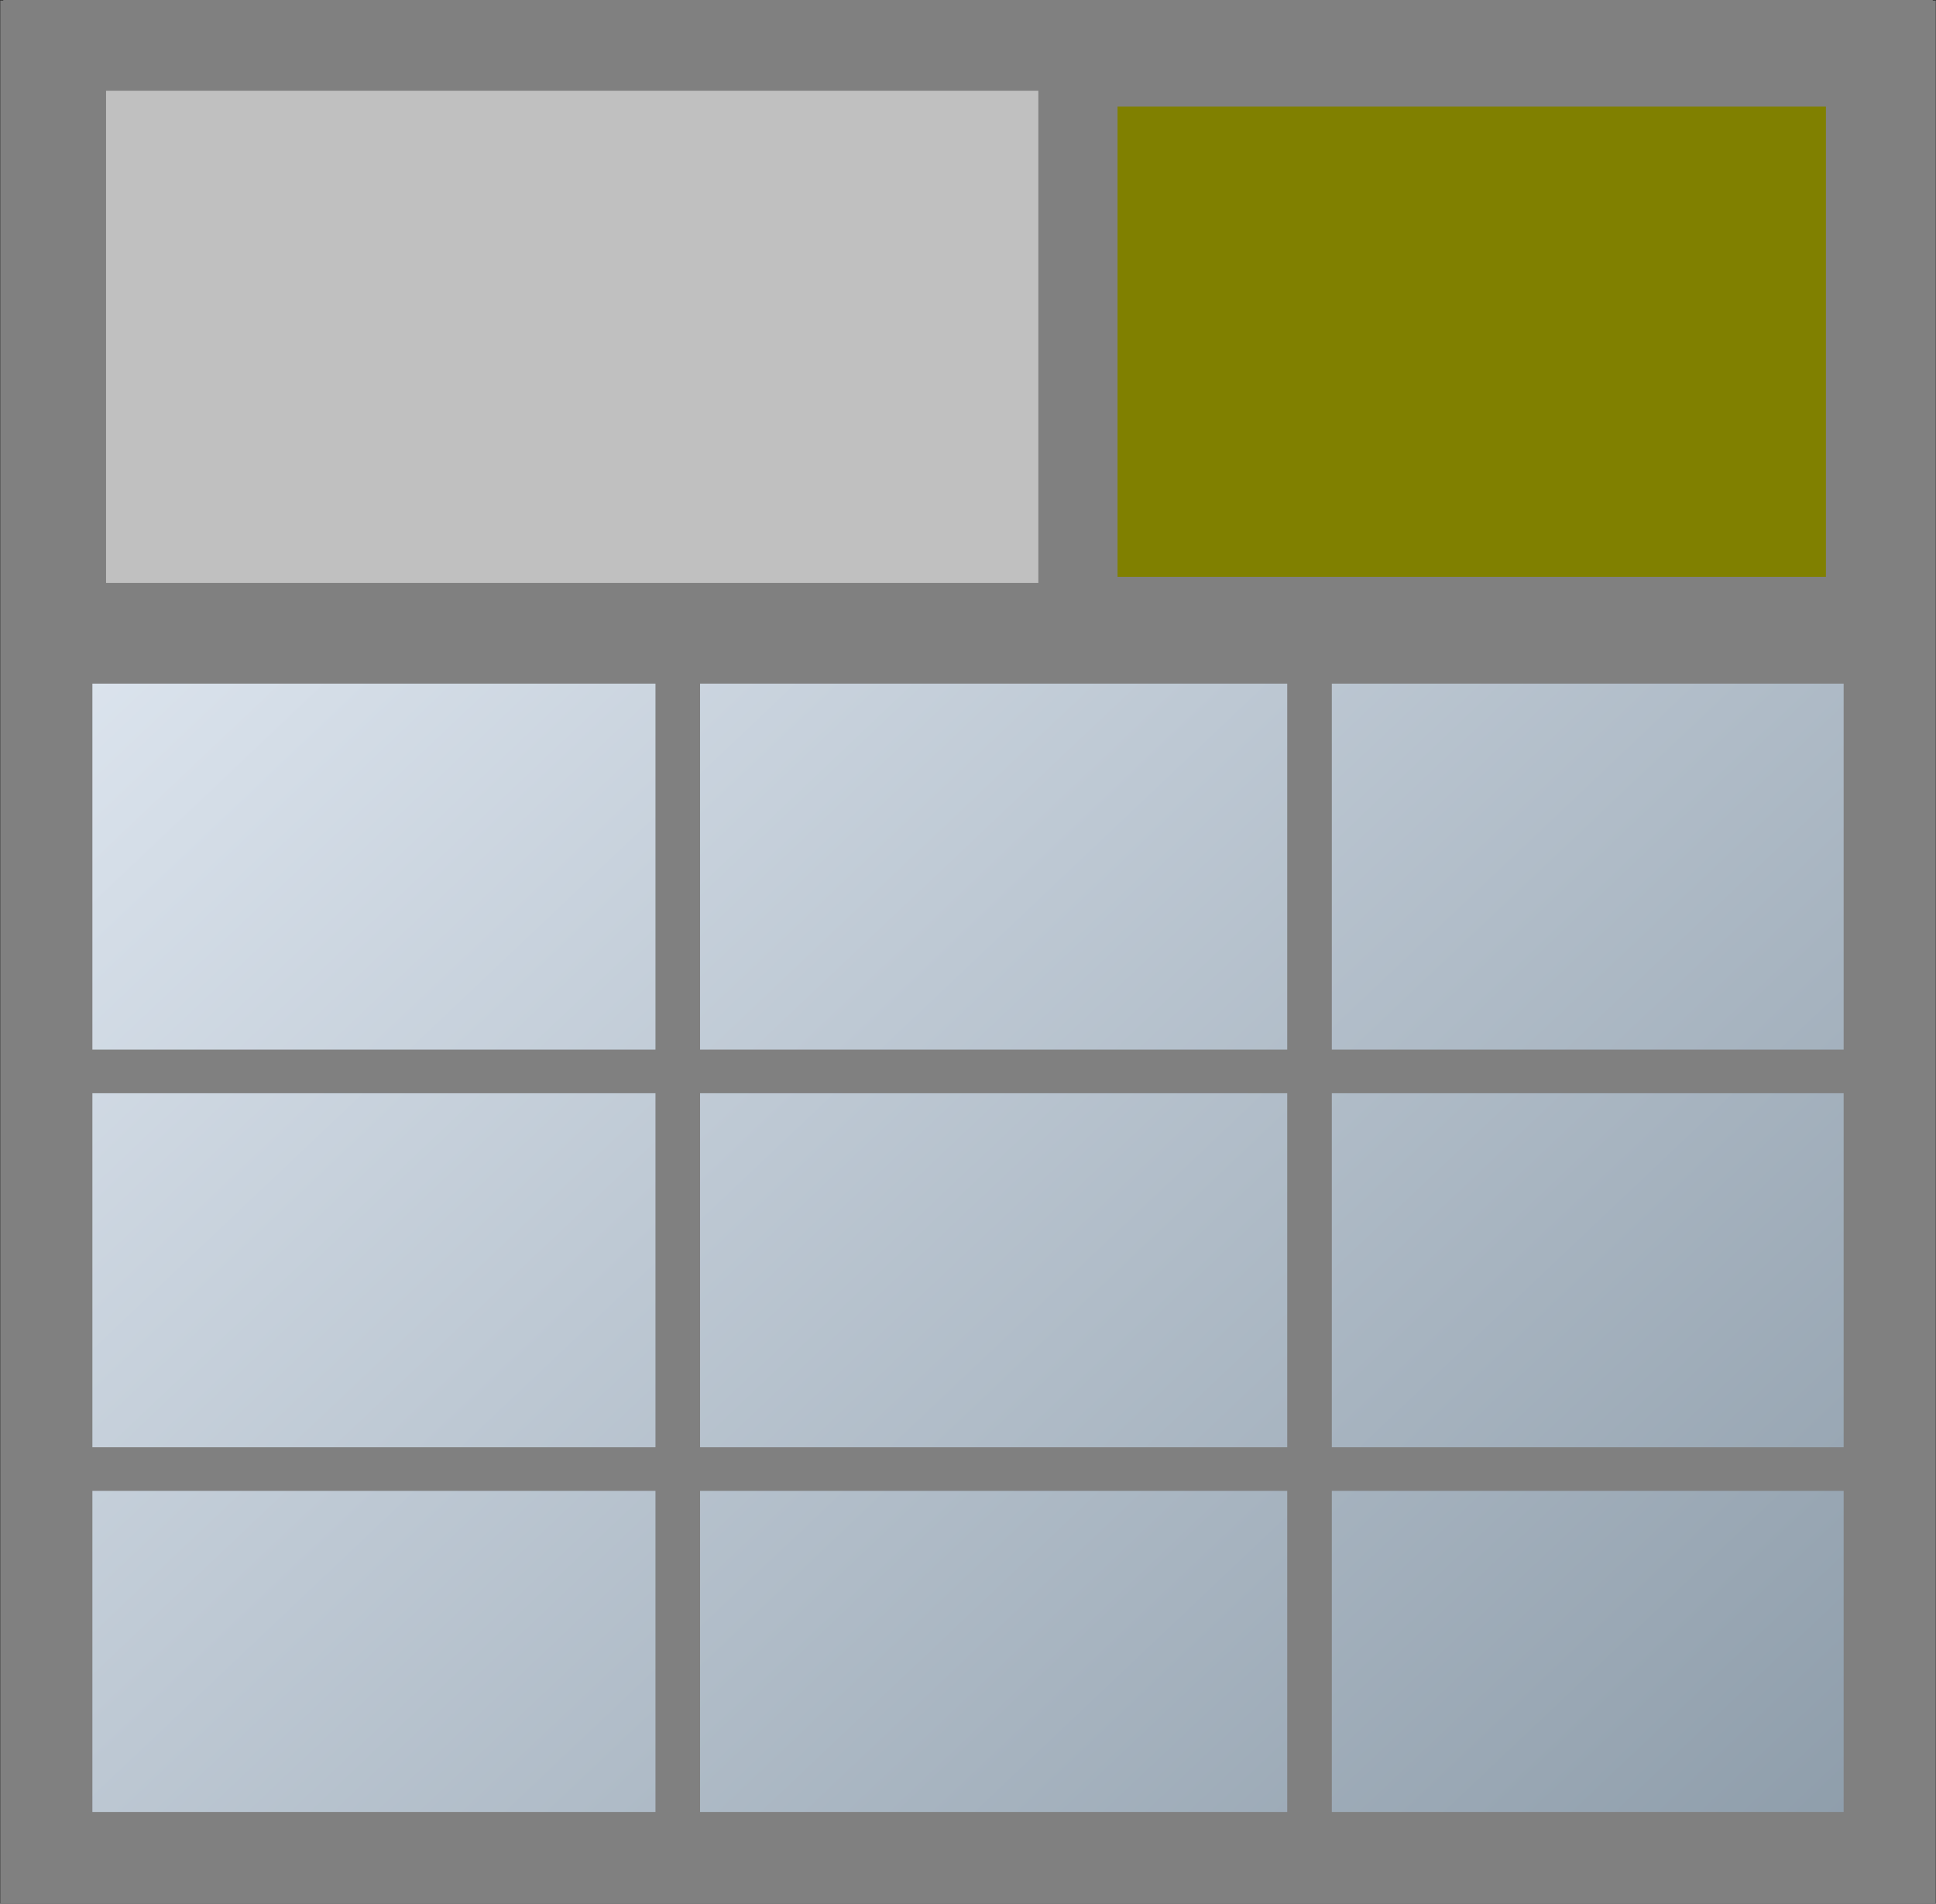
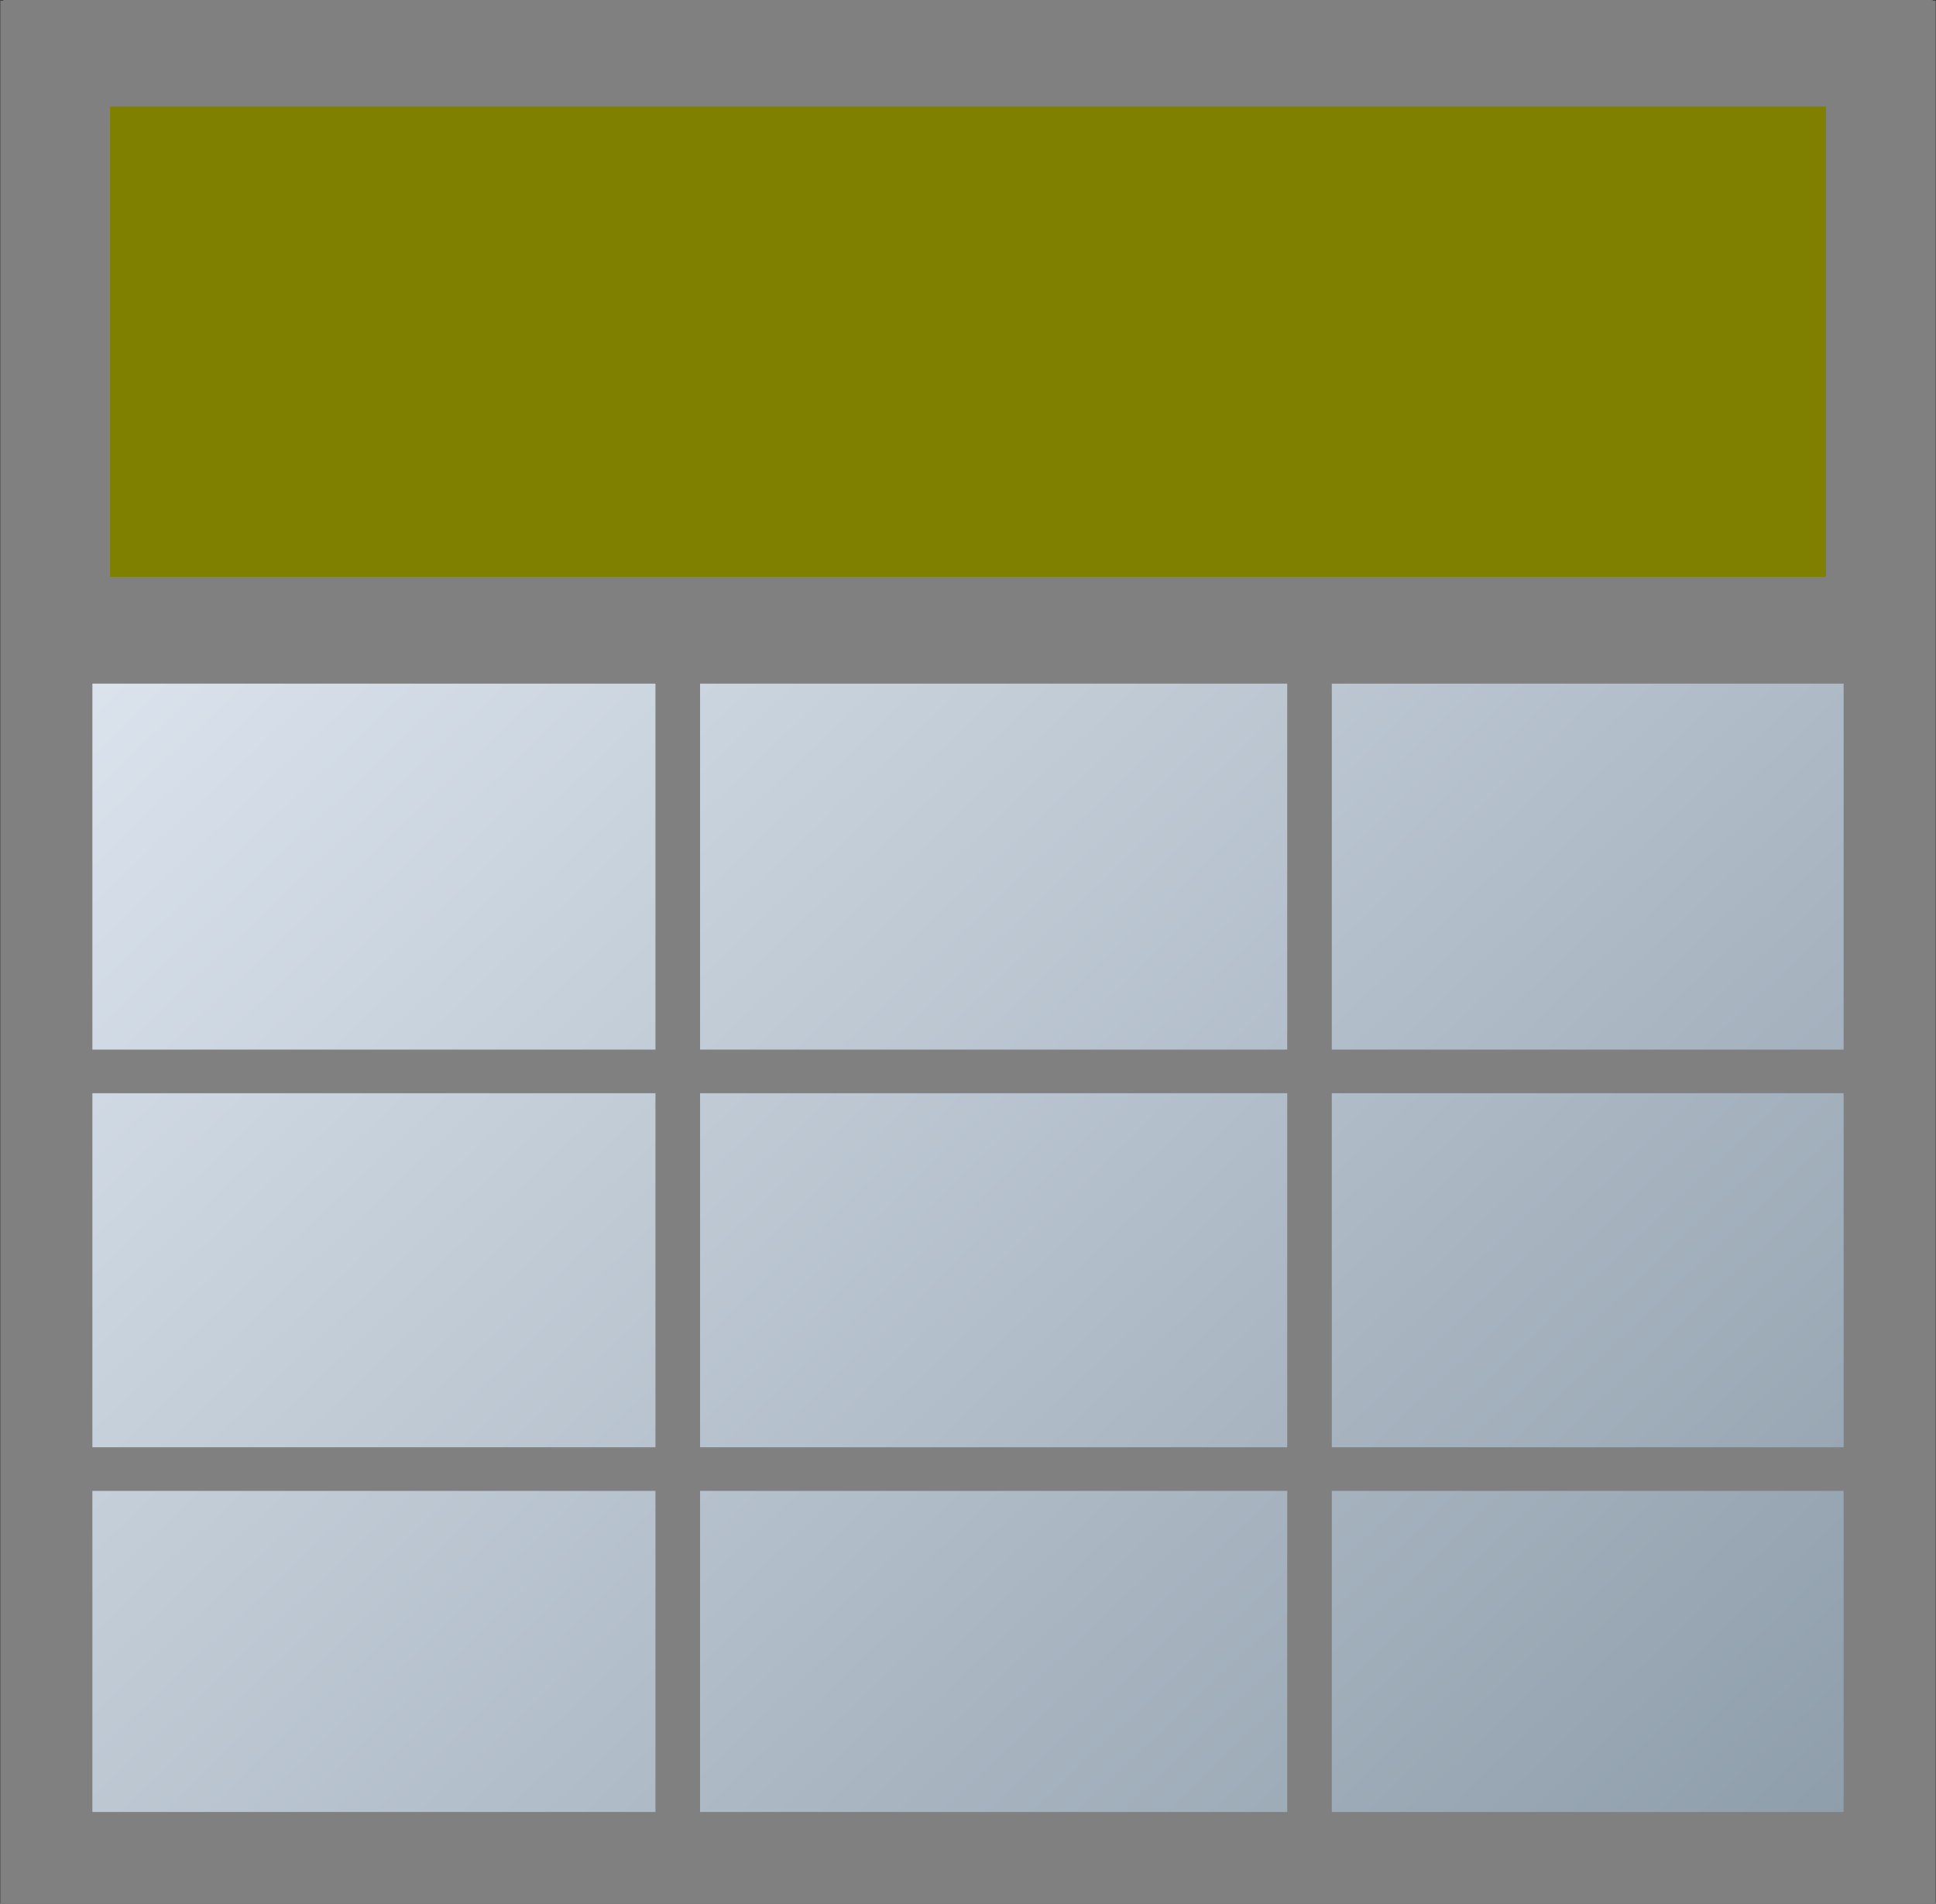
<svg xmlns="http://www.w3.org/2000/svg" xmlns:ns1="http://www.inkscape.org/namespaces/inkscape" xmlns:ns2="http://sodipodi.sourceforge.net/DTD/sodipodi-0.dtd" xmlns:xlink="http://www.w3.org/1999/xlink" width="59.105mm" height="58.128mm" viewBox="0 0 59.105 58.128" version="1.1" id="svg5" ns1:version="1.1.1 (3bf5ae0d25, 2021-09-20)" ns2:docname="Grid.svg">
  <rect x="0" y="0" width="59.105" height="58.128" fill="#333333" stroke="none" />
  <ns2:namedview id="namedview7" pagecolor="#ffffff" bordercolor="#666666" borderopacity="1.0" ns1:pageshadow="2" ns1:pageopacity="0.0" ns1:pagecheckerboard="0" ns1:document-units="mm" showgrid="false" ns1:zoom="2.096401" ns1:cx="98.740651" ns1:cy="45.077254" ns1:window-width="2560" ns1:window-height="1369" ns1:window-x="1912" ns1:window-y="-8" ns1:window-maximized="1" ns1:current-layer="layer2" fit-margin-top="0" fit-margin-left="0" fit-margin-right="0" fit-margin-bottom="0">
    <ns1:grid type="xygrid" id="grid985" originx="13.52" originy="-7.521" />
  </ns2:namedview>
  <defs id="defs2">
    <linearGradient ns1:collect="always" xlink:href="#linearGradient6995" id="linearGradient6997" x1="9.203" y1="5.453" x2="3.977" y2="0.037" gradientUnits="userSpaceOnUse" gradientTransform="matrix(14.15,0,0,13.965,-68.147,8.946)" />
    <linearGradient ns1:collect="always" id="linearGradient6995">
      <stop style="stop-color:#6b7d8c;stop-opacity:1" offset="0" id="stop6991" />
      <stop style="stop-color:#eef5fe;stop-opacity:0.992" offset="1" id="stop6993" />
    </linearGradient>
  </defs>
  <g ns1:groupmode="layer" id="layer2" ns1:label="Tabelle" transform="translate(13.52,-7.521)" ns2:insensitive="true">
    <rect style="display:inline;fill:url(#linearGradient6997);fill-opacity:1;stroke:#808080;stroke-width:2.811;stroke-miterlimit:4;stroke-dasharray:none;stroke-opacity:1" id="rect6923" width="56.276" height="55.306" x="-12.105" y="8.946" />
    <rect style="display:inline;fill:none;fill-opacity:1;stroke:#808080;stroke-width:1.332;stroke-miterlimit:4;stroke-dasharray:none;stroke-opacity:1" id="rect8037" width="57.512" height="12.142" x="-12.723" y="40.235" />
    <rect style="display:inline;fill:#808000;fill-opacity:1;stroke:#808080;stroke-width:3.261;stroke-miterlimit:4;stroke-dasharray:none;stroke-opacity:1" id="rect7621" width="55.644" height="17.621" x="-11.789" y="9.143" />
-     <rect style="display:inline;fill:#c0c0c0;fill-opacity:1;stroke:#808080;stroke-width:2.418;stroke-miterlimit:4;stroke-dasharray:none;stroke-opacity:1" id="rect7621-9" width="30.88" height="17.448" x="-11.491" y="9.082" />
    <rect style="fill:none;fill-opacity:1;stroke:#808080;stroke-width:1.361;stroke-miterlimit:4;stroke-dasharray:none;stroke-opacity:1" id="rect8015" width="19.287" height="37.807" x="7.172" y="27.015" />
  </g>
</svg>